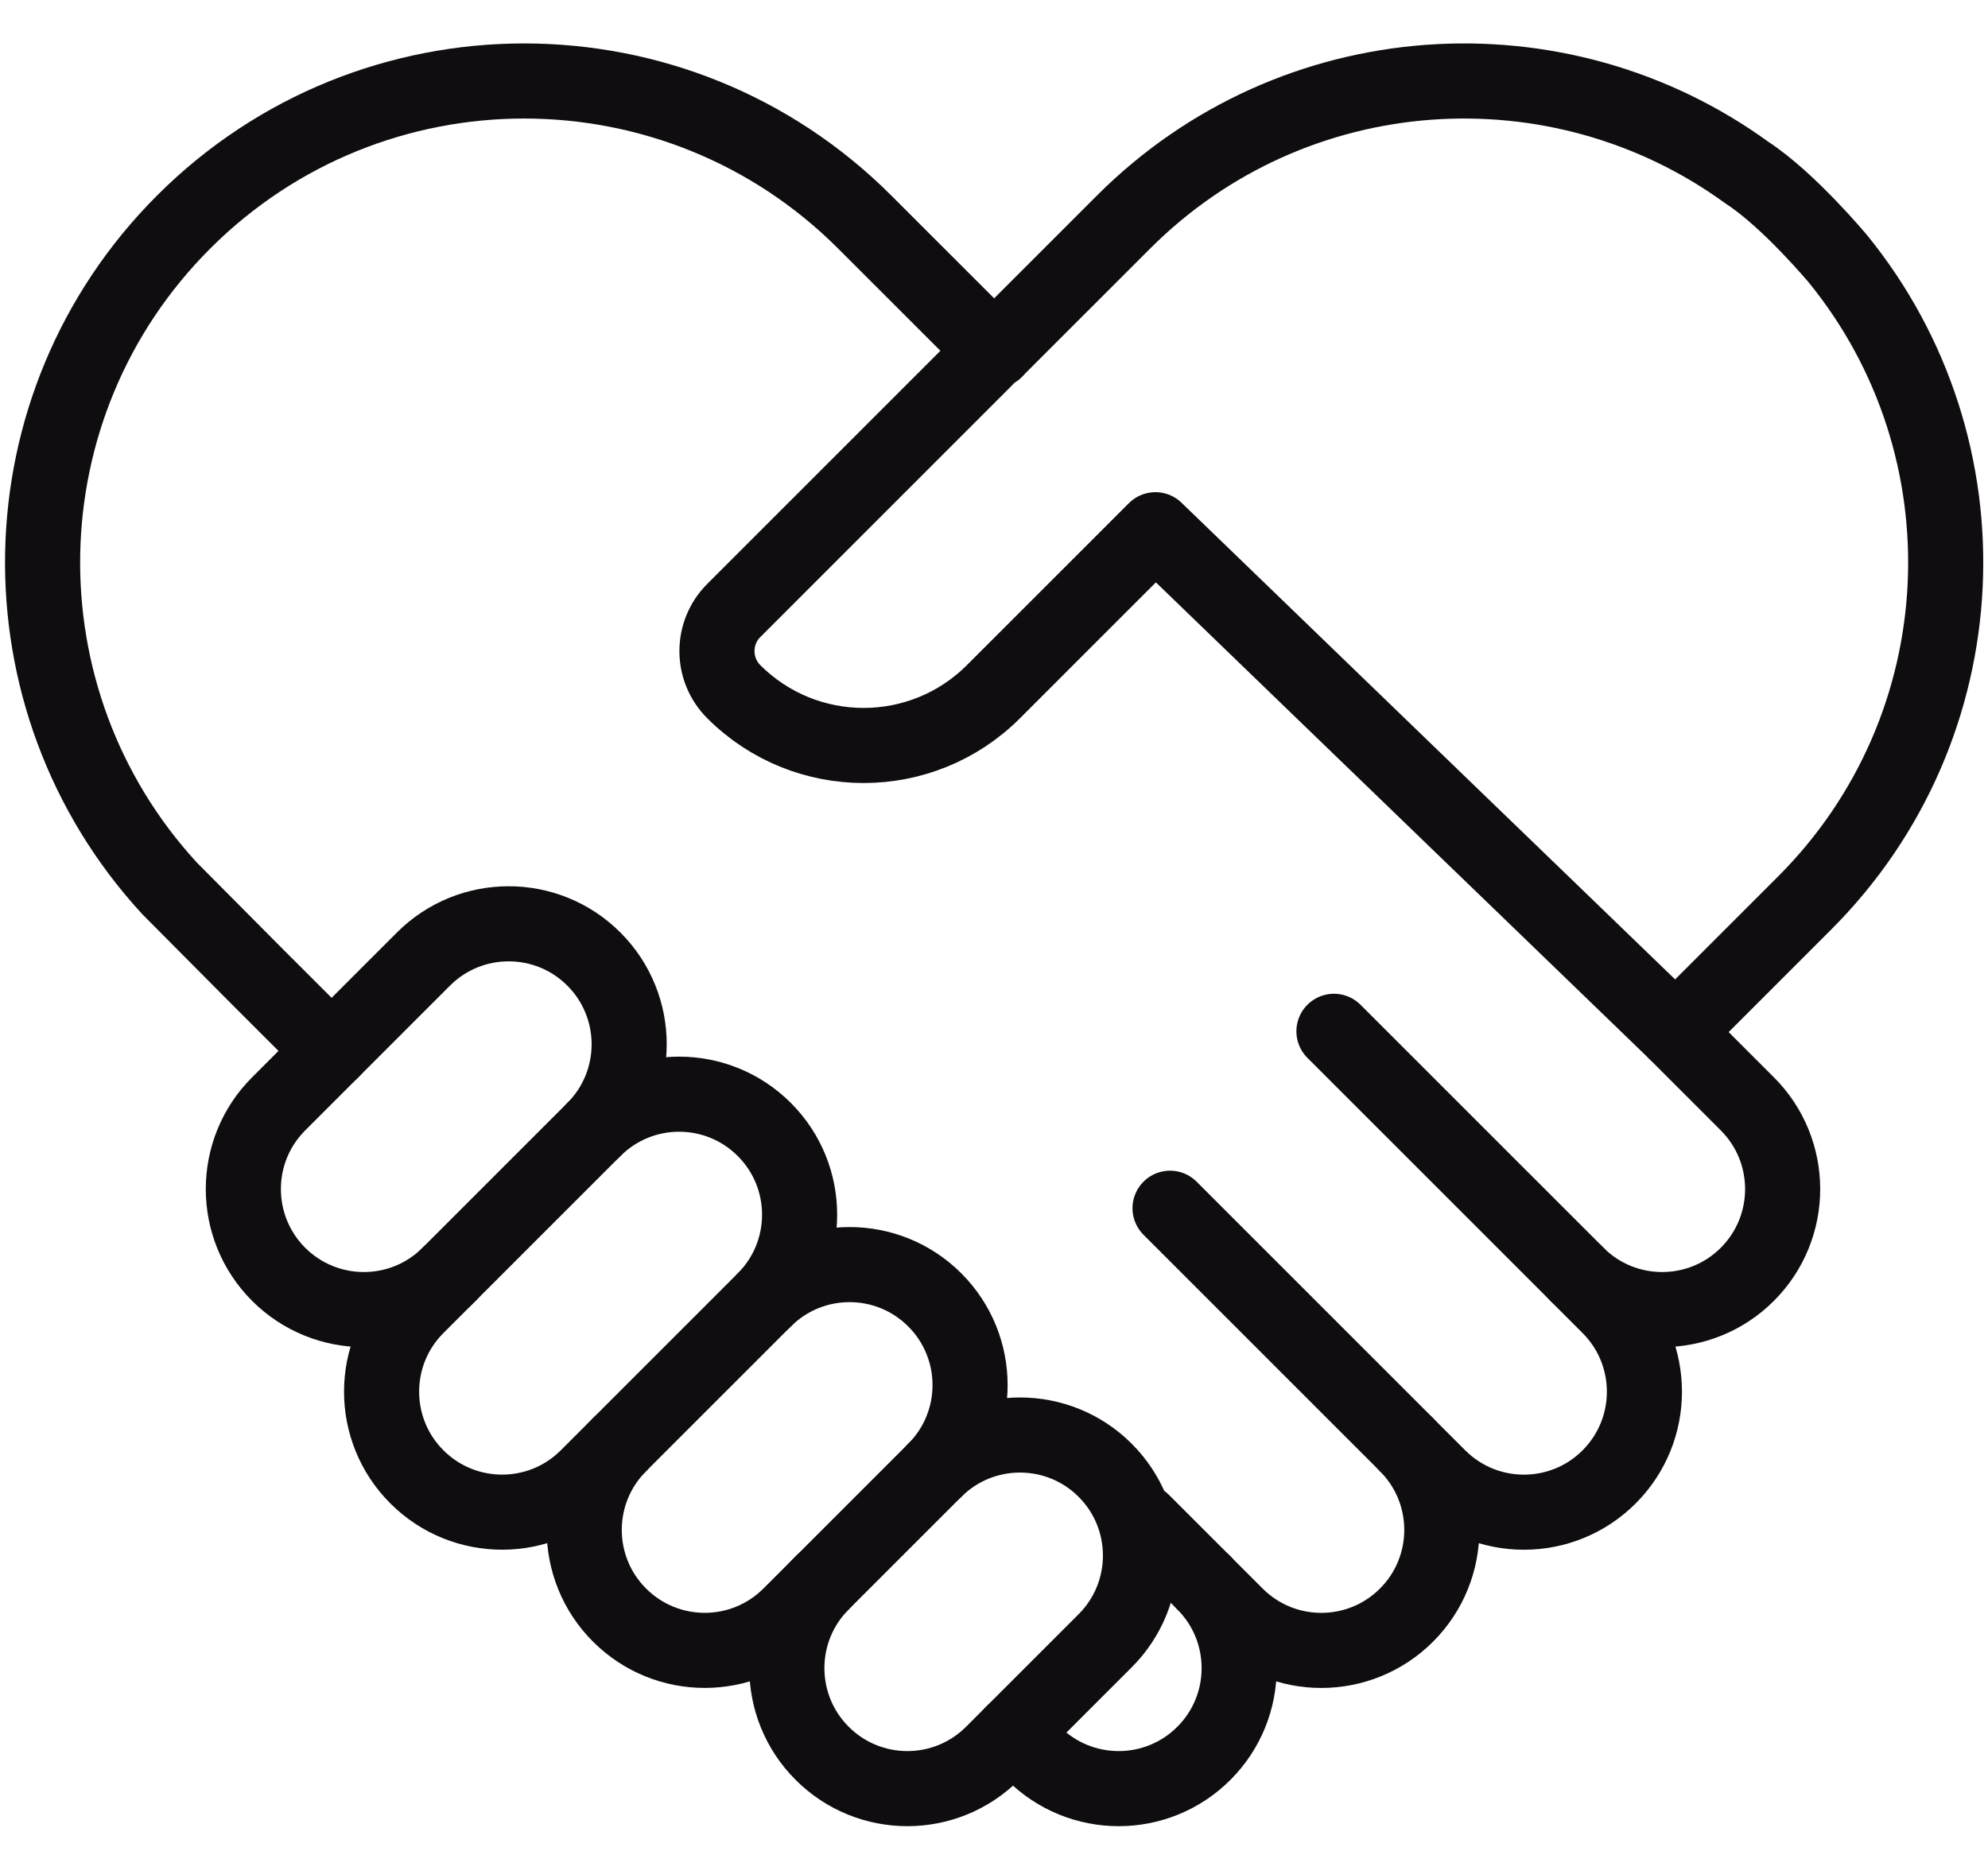
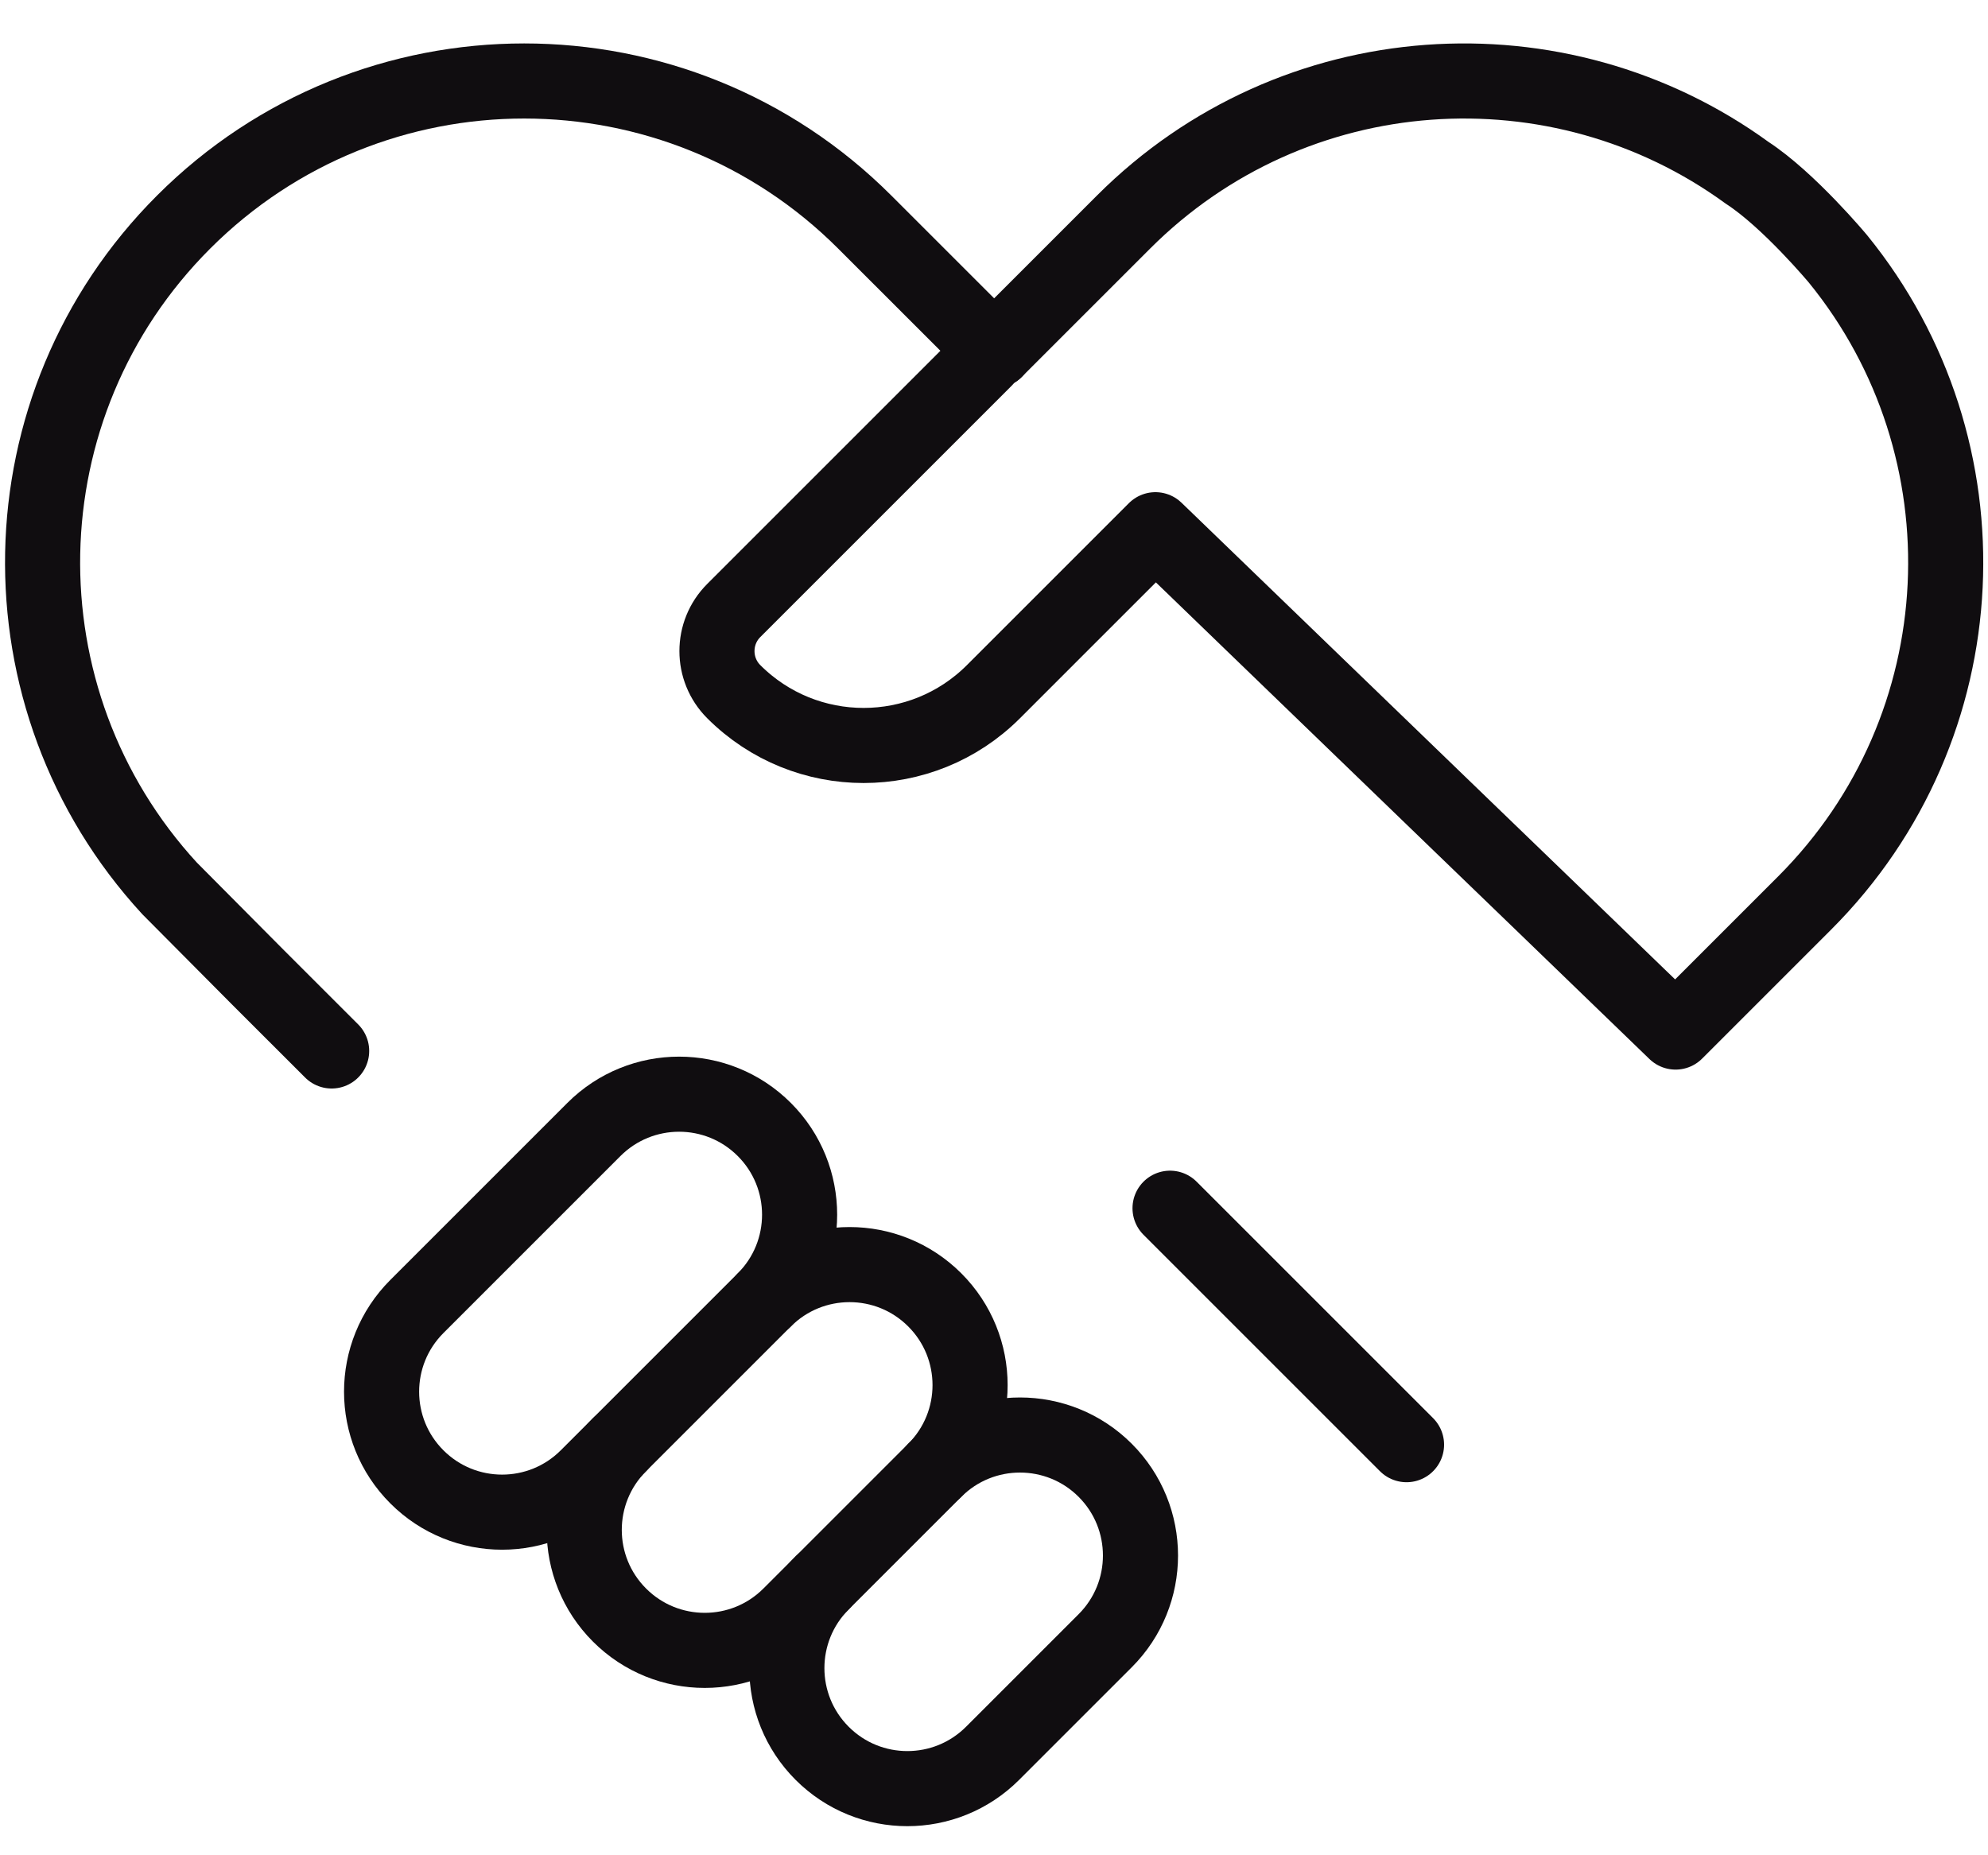
<svg xmlns="http://www.w3.org/2000/svg" width="45" height="42" viewBox="0 0 45 42" fill="none">
  <path d="M9.437 33.434C8.371 32.369 8.371 30.642 9.437 29.576L13.443 25.57C14.509 24.504 16.236 24.504 17.301 25.57C18.366 26.635 18.366 28.362 17.301 29.427L13.294 33.434C12.229 34.499 10.502 34.499 9.437 33.434Z" stroke="#100D10" stroke-width="1.7" stroke-linecap="round" stroke-linejoin="round" />
-   <path d="M27.252 35.834L25.861 34.444" stroke="#100D10" stroke-width="1.7" stroke-linecap="round" stroke-linejoin="round" />
  <path d="M31.838 32.705L26.485 27.352" stroke="#100D10" stroke-width="1.7" stroke-linecap="round" stroke-linejoin="round" />
-   <path d="M35.696 28.847L30.195 23.347" stroke="#100D10" stroke-width="1.7" stroke-linecap="round" stroke-linejoin="round" />
-   <path d="M22.93 39.229L23.393 39.692C24.459 40.758 26.186 40.758 27.251 39.692C28.316 38.627 28.316 36.9 27.251 35.834L27.98 36.563C29.045 37.629 30.772 37.629 31.838 36.563C32.903 35.498 32.903 33.771 31.838 32.706L32.566 33.434C33.632 34.5 35.359 34.5 36.424 33.434C37.489 32.369 37.489 30.642 36.424 29.577L35.695 28.848C36.761 29.913 38.488 29.913 39.553 28.848C40.618 27.782 40.618 26.055 39.553 24.99L37.927 23.364" stroke="#100D10" stroke-width="1.7" stroke-linecap="round" stroke-linejoin="round" />
-   <path d="M10.165 28.848C9.1 29.913 7.373 29.913 6.307 28.848C5.242 27.782 5.242 26.055 6.307 24.99L9.585 21.712C10.65 20.647 12.378 20.647 13.443 21.712C14.508 22.777 14.508 24.505 13.443 25.57" stroke="#100D10" stroke-width="1.7" stroke-linecap="round" stroke-linejoin="round" />
  <path d="M17.302 29.427C18.367 28.362 20.094 28.362 21.159 29.427C22.225 30.493 22.225 32.22 21.159 33.285L17.881 36.563C16.816 37.628 15.089 37.628 14.024 36.563C12.958 35.498 12.958 33.771 14.024 32.705" stroke="#100D10" stroke-width="1.7" stroke-linecap="round" stroke-linejoin="round" />
  <path d="M21.159 33.285C22.224 32.22 23.952 32.22 25.017 33.285C26.082 34.351 26.082 36.078 25.017 37.143L22.468 39.692C21.402 40.758 19.675 40.758 18.61 39.692C17.545 38.627 17.545 36.9 18.61 35.834" stroke="#100D10" stroke-width="1.7" stroke-linecap="round" stroke-linejoin="round" />
  <path d="M22.526 7.934L22.504 7.912L22.482 7.934L19.573 5.026C15.315 0.769 8.414 0.769 4.157 5.026C0.008 9.174 -0.097 15.833 3.838 20.111L5.835 22.121L7.507 23.792" stroke="#100D10" stroke-width="1.7" stroke-linecap="round" stroke-linejoin="round" />
  <path d="M22.296 8.134L16.61 13.82C16.102 14.328 16.102 15.151 16.61 15.659C18.233 17.282 20.864 17.282 22.487 15.659L26.154 11.992L33.051 18.654L35.09 20.622L37.928 23.364L40.85 20.442C44.838 16.453 45.09 10.144 41.605 5.862C41.605 5.862 40.493 4.527 39.548 3.912C35.285 0.809 29.28 1.18 25.434 5.025L22.526 7.933L22.504 7.911L22.482 7.933" stroke="#100D10" stroke-width="1.7" stroke-linecap="round" stroke-linejoin="round" />
</svg>